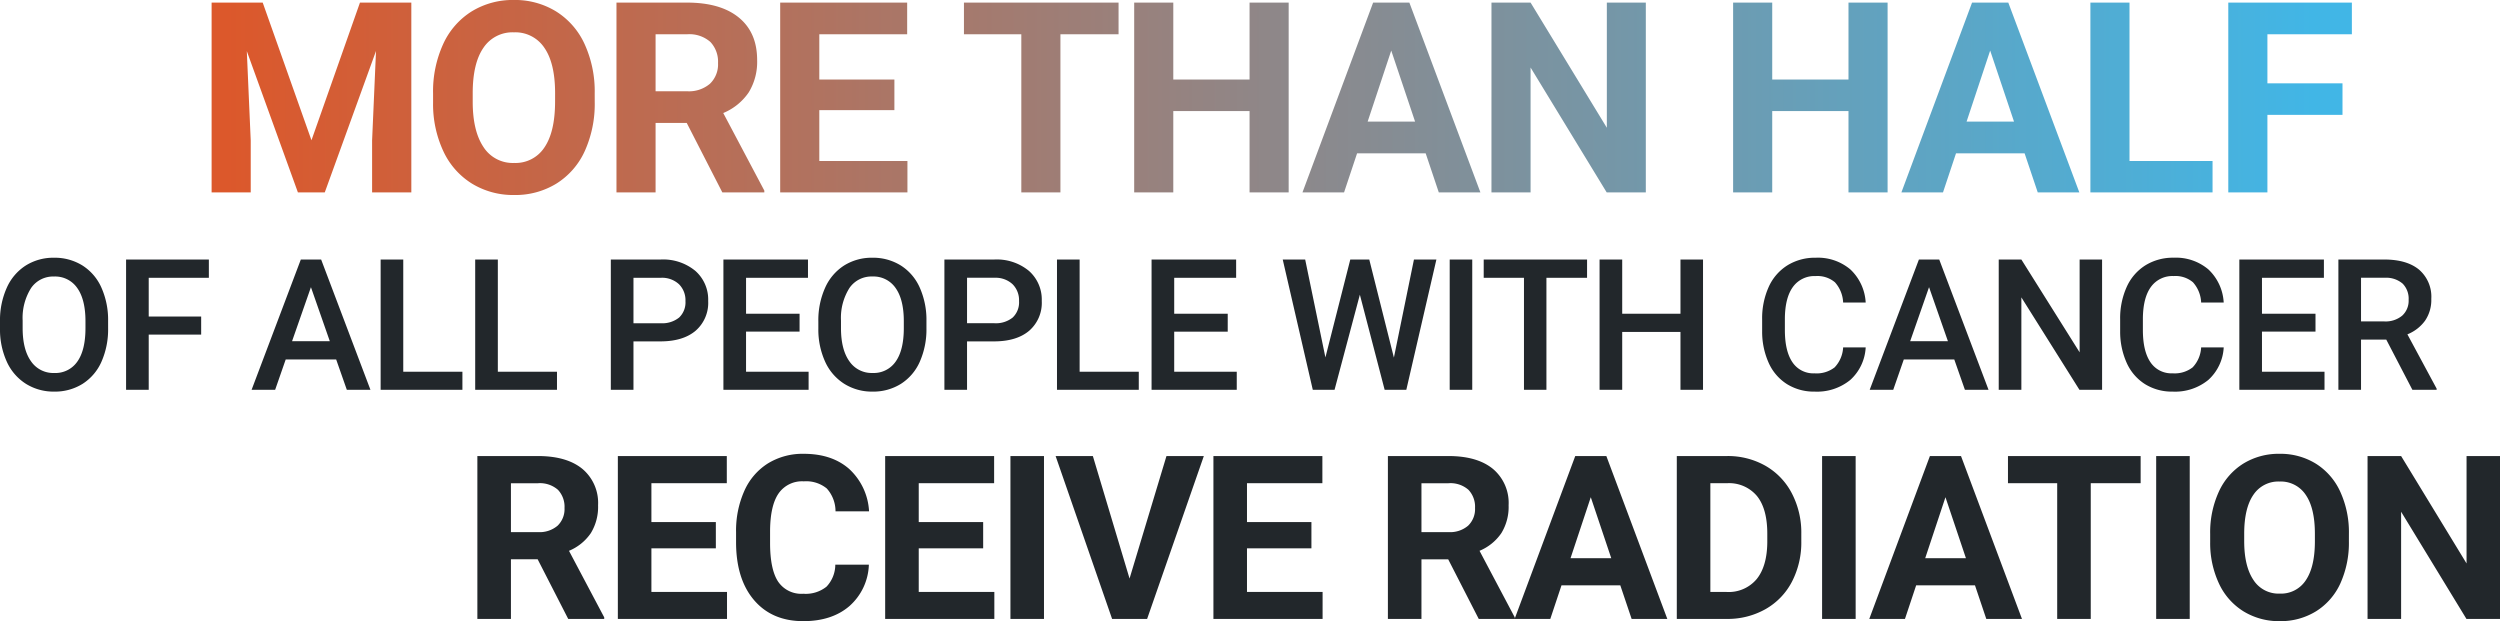
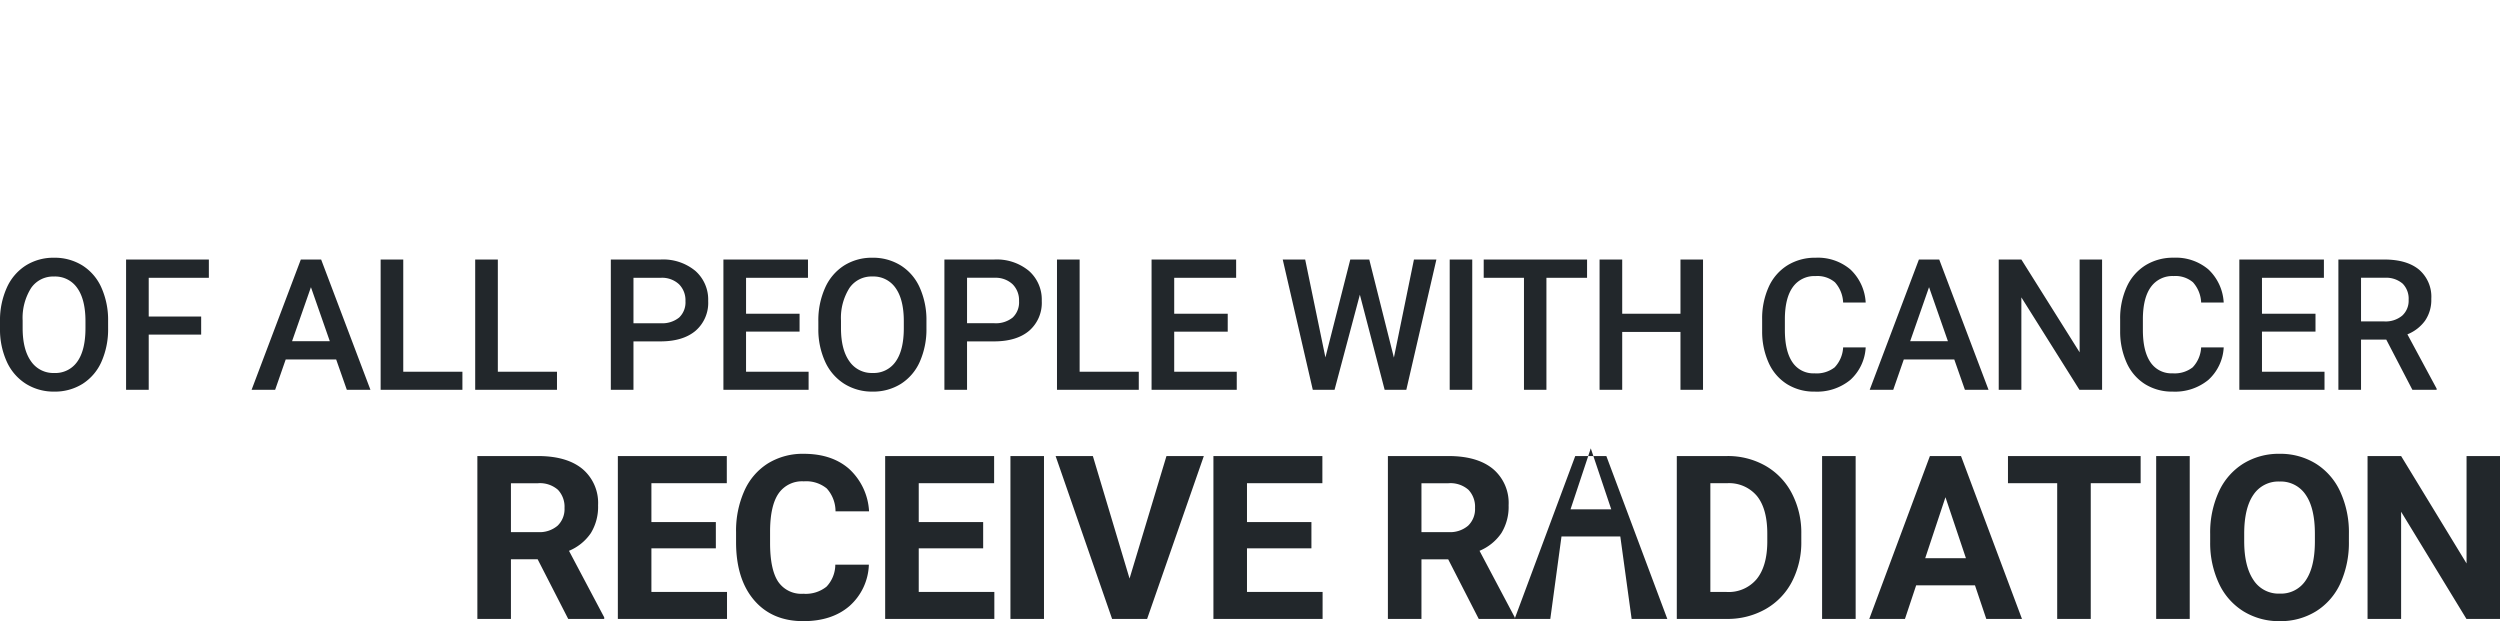
<svg xmlns="http://www.w3.org/2000/svg" width="545.607" height="135.563" viewBox="0 0 545.607 135.563">
  <defs>
    <linearGradient id="linear-gradient" y1="0.5" x2="0.989" y2="0.5" gradientUnits="objectBoundingBox">
      <stop offset="0" stop-color="#dc582b" />
      <stop offset="1" stop-color="#41b6e6" />
    </linearGradient>
  </defs>
  <g id="patient-home-morethanhalf" transform="translate(-571.492 -603.495)">
-     <path id="Path_13572" data-name="Path 13572" d="M14.327-35.466,24.968-5.421,35.552-35.466h11.21V5.959H38.2V-5.364l.854-19.546L27.87,5.959H22.009L10.856-24.882l.854,19.518V5.959H3.174V-35.466Zm72.46,21.652A25.008,25.008,0,0,1,84.625-3.088a16.284,16.284,0,0,1-6.188,7.113,17.118,17.118,0,0,1-9.233,2.5,17.234,17.234,0,0,1-9.19-2.475,16.444,16.444,0,0,1-6.259-7.07,24.292,24.292,0,0,1-2.248-10.57v-2.049a24.876,24.876,0,0,1,2.2-10.769,16.417,16.417,0,0,1,6.231-7.141,17.139,17.139,0,0,1,9.2-2.49,17.139,17.139,0,0,1,9.2,2.49A16.417,16.417,0,0,1,84.582-26.4a24.805,24.805,0,0,1,2.2,10.74Zm-8.649-1.878q0-6.515-2.333-9.9a7.6,7.6,0,0,0-6.658-3.386,7.606,7.606,0,0,0-6.629,3.343q-2.333,3.343-2.361,9.8v2.02q0,6.345,2.333,9.844A7.583,7.583,0,0,0,69.2-.471a7.515,7.515,0,0,0,6.6-3.372q2.3-3.372,2.333-9.83Zm28.73,6.487h-6.8V5.959H91.533V-35.466h15.392q7.34,0,11.324,3.272t3.983,9.247a12.745,12.745,0,0,1-1.835,7.07,12.516,12.516,0,0,1-5.562,4.51L123.8,5.561v.4h-9.161Zm-6.8-6.914h6.885a7.05,7.05,0,0,0,4.979-1.636,5.847,5.847,0,0,0,1.764-4.51,6.259,6.259,0,0,0-1.664-4.609,6.917,6.917,0,0,0-5.107-1.679h-6.857Zm52.117,4.125H135.8V-.9h19.233V5.959H127.262V-35.466h27.712v6.914H135.8v9.873h16.388Zm48.925-16.559H188.422V5.959h-8.535V-28.552H167.367v-6.914h33.743ZM238.234,5.959H229.7V-11.794H213.055V5.959h-8.535V-35.466h8.535V-18.68H229.7V-35.466h8.535Zm29.9-8.535H253.166l-2.845,8.535h-9.076l15.421-41.425h7.91L280.081,5.959H271ZM255.47-9.49h10.356L260.62-25ZM316.18,5.959h-8.535L291.029-21.3V5.959h-8.535V-35.466h8.535L307.673-8.153V-35.466h8.507Zm52.766,0h-8.535V-11.794H343.767V5.959h-8.535V-35.466h8.535V-18.68h16.644V-35.466h8.535Zm29.9-8.535H383.878l-2.845,8.535h-9.076l15.421-41.425h7.91L410.793,5.959h-9.076ZM386.182-9.49h10.356L391.332-25ZM421.741-.9h18.124V5.959H413.205V-35.466h8.535Zm46.484-10.072H451.837V5.959H443.3V-35.466h26.972v6.914H451.837v10.7h16.388Z" transform="translate(614.5 639.53)" fill="url(#linear-gradient)" />
-     <path id="Path_13683" data-name="Path 13683" d="M16.333-13.013H10.5V0H3.174V-35.547H16.382q6.3,0,9.717,2.808A9.69,9.69,0,0,1,29.517-24.8a10.936,10.936,0,0,1-1.575,6.067,10.74,10.74,0,0,1-4.773,3.87L30.859-.342V0H23ZM10.5-18.945h5.908a6.049,6.049,0,0,0,4.272-1.4,5.018,5.018,0,0,0,1.514-3.87,5.371,5.371,0,0,0-1.428-3.955,5.935,5.935,0,0,0-4.382-1.44H10.5Zm44.722,3.54H41.157v9.521h16.5V0H33.833V-35.547H57.612v5.933H41.157v8.472H55.22Zm33.394,3.564a12.579,12.579,0,0,1-4.236,9.033Q80.557.488,74.307.488q-6.836,0-10.754-4.6T59.634-16.748v-2.173a21.308,21.308,0,0,1,1.807-9.033A13.539,13.539,0,0,1,66.6-33.948a14.465,14.465,0,0,1,7.8-2.087q6.152,0,9.912,3.3a13.518,13.518,0,0,1,4.346,9.253H81.338a7.424,7.424,0,0,0-1.917-4.993,7.1,7.1,0,0,0-5.017-1.55A6.223,6.223,0,0,0,68.923-27.4Q67.1-24.78,67.056-19.263v2.686q0,5.762,1.746,8.423a6.108,6.108,0,0,0,5.505,2.661,7.231,7.231,0,0,0,5.066-1.55,7,7,0,0,0,1.917-4.8Zm24.946-3.564H99.5v9.521H116V0H92.173V-35.547h23.779v5.933H99.5v8.472H113.56ZM126.836,0h-7.324V-35.547h7.324Zm18.672-8.813,8.057-26.733h8.154L149.341,0H141.7L129.37-35.547h8.13ZM185.2-15.405H171.138v9.521h16.5V0H163.813V-35.547h23.779v5.933H171.138v8.472H185.2Zm29.849,2.393h-5.835V0H201.89V-35.547H215.1q6.3,0,9.717,2.808a9.69,9.69,0,0,1,3.418,7.935,10.936,10.936,0,0,1-1.575,6.067,10.74,10.74,0,0,1-4.773,3.87l7.69,14.526V0h-7.861Zm-5.835-5.933h5.908a6.049,6.049,0,0,0,4.272-1.4,5.018,5.018,0,0,0,1.514-3.87,5.371,5.371,0,0,0-1.428-3.955,5.935,5.935,0,0,0-4.382-1.44h-5.884Zm43.4,11.621H239.775L237.334,0h-7.788l13.232-35.547h6.787L262.871,0h-7.788Zm-10.864-5.933h8.887l-4.468-13.306ZM264.941,0V-35.547h10.938a16.61,16.61,0,0,1,8.386,2.112,14.726,14.726,0,0,1,5.774,6.006,18.524,18.524,0,0,1,2.075,8.85v1.636a18.577,18.577,0,0,1-2.039,8.813,14.6,14.6,0,0,1-5.75,5.981A16.735,16.735,0,0,1,275.952,0Zm7.324-29.614v23.73h3.54a7.954,7.954,0,0,0,6.567-2.808q2.271-2.808,2.319-8.032V-18.6q0-5.42-2.246-8.215a7.927,7.927,0,0,0-6.567-2.8ZM303.975,0H296.65V-35.547h7.324ZM330.02-7.324H317.178L314.736,0h-7.788l13.232-35.547h6.787L340.273,0h-7.788Zm-10.864-5.933h8.887l-4.468-13.306Zm47.017-16.357H355.283V0h-7.324V-29.614H337.217v-5.933h28.955ZM376.885,0h-7.324V-35.547h7.324Zm34.736-16.968a21.459,21.459,0,0,1-1.855,9.2,13.973,13.973,0,0,1-5.31,6.1A14.689,14.689,0,0,1,396.533.488a14.789,14.789,0,0,1-7.886-2.124A14.111,14.111,0,0,1,383.276-7.7a20.845,20.845,0,0,1-1.929-9.07V-18.53a21.346,21.346,0,0,1,1.892-9.241,14.088,14.088,0,0,1,5.347-6.128,14.707,14.707,0,0,1,7.9-2.136,14.707,14.707,0,0,1,7.9,2.136,14.088,14.088,0,0,1,5.347,6.128,21.286,21.286,0,0,1,1.892,9.216ZM404.2-18.579q0-5.591-2-8.5a6.524,6.524,0,0,0-5.713-2.905,6.526,6.526,0,0,0-5.688,2.869q-2,2.869-2.026,8.411v1.733q0,5.444,2,8.447a6.507,6.507,0,0,0,5.762,3A6.449,6.449,0,0,0,402.2-8.411q1.978-2.893,2-8.435ZM444.6,0h-7.324L423.018-23.389V0h-7.324V-35.547h7.324L437.3-12.109V-35.547h7.3Z" transform="translate(672.5 738.57)" fill="#22272b" />
+     <path id="Path_13683" data-name="Path 13683" d="M16.333-13.013H10.5V0H3.174V-35.547H16.382q6.3,0,9.717,2.808A9.69,9.69,0,0,1,29.517-24.8a10.936,10.936,0,0,1-1.575,6.067,10.74,10.74,0,0,1-4.773,3.87L30.859-.342V0H23ZM10.5-18.945h5.908a6.049,6.049,0,0,0,4.272-1.4,5.018,5.018,0,0,0,1.514-3.87,5.371,5.371,0,0,0-1.428-3.955,5.935,5.935,0,0,0-4.382-1.44H10.5Zm44.722,3.54H41.157v9.521h16.5V0H33.833V-35.547H57.612v5.933H41.157v8.472H55.22Zm33.394,3.564a12.579,12.579,0,0,1-4.236,9.033Q80.557.488,74.307.488q-6.836,0-10.754-4.6T59.634-16.748v-2.173a21.308,21.308,0,0,1,1.807-9.033A13.539,13.539,0,0,1,66.6-33.948a14.465,14.465,0,0,1,7.8-2.087q6.152,0,9.912,3.3a13.518,13.518,0,0,1,4.346,9.253H81.338a7.424,7.424,0,0,0-1.917-4.993,7.1,7.1,0,0,0-5.017-1.55A6.223,6.223,0,0,0,68.923-27.4Q67.1-24.78,67.056-19.263v2.686q0,5.762,1.746,8.423a6.108,6.108,0,0,0,5.505,2.661,7.231,7.231,0,0,0,5.066-1.55,7,7,0,0,0,1.917-4.8Zm24.946-3.564H99.5v9.521H116V0H92.173V-35.547h23.779v5.933H99.5v8.472H113.56ZM126.836,0h-7.324V-35.547h7.324Zm18.672-8.813,8.057-26.733h8.154L149.341,0H141.7L129.37-35.547h8.13ZM185.2-15.405H171.138v9.521h16.5V0H163.813V-35.547h23.779v5.933H171.138v8.472H185.2Zm29.849,2.393h-5.835V0H201.89V-35.547H215.1q6.3,0,9.717,2.808a9.69,9.69,0,0,1,3.418,7.935,10.936,10.936,0,0,1-1.575,6.067,10.74,10.74,0,0,1-4.773,3.87l7.69,14.526V0h-7.861Zm-5.835-5.933h5.908a6.049,6.049,0,0,0,4.272-1.4,5.018,5.018,0,0,0,1.514-3.87,5.371,5.371,0,0,0-1.428-3.955,5.935,5.935,0,0,0-4.382-1.44h-5.884m43.4,11.621H239.775L237.334,0h-7.788l13.232-35.547h6.787L262.871,0h-7.788Zm-10.864-5.933h8.887l-4.468-13.306ZM264.941,0V-35.547h10.938a16.61,16.61,0,0,1,8.386,2.112,14.726,14.726,0,0,1,5.774,6.006,18.524,18.524,0,0,1,2.075,8.85v1.636a18.577,18.577,0,0,1-2.039,8.813,14.6,14.6,0,0,1-5.75,5.981A16.735,16.735,0,0,1,275.952,0Zm7.324-29.614v23.73h3.54a7.954,7.954,0,0,0,6.567-2.808q2.271-2.808,2.319-8.032V-18.6q0-5.42-2.246-8.215a7.927,7.927,0,0,0-6.567-2.8ZM303.975,0H296.65V-35.547h7.324ZM330.02-7.324H317.178L314.736,0h-7.788l13.232-35.547h6.787L340.273,0h-7.788Zm-10.864-5.933h8.887l-4.468-13.306Zm47.017-16.357H355.283V0h-7.324V-29.614H337.217v-5.933h28.955ZM376.885,0h-7.324V-35.547h7.324Zm34.736-16.968a21.459,21.459,0,0,1-1.855,9.2,13.973,13.973,0,0,1-5.31,6.1A14.689,14.689,0,0,1,396.533.488a14.789,14.789,0,0,1-7.886-2.124A14.111,14.111,0,0,1,383.276-7.7a20.845,20.845,0,0,1-1.929-9.07V-18.53a21.346,21.346,0,0,1,1.892-9.241,14.088,14.088,0,0,1,5.347-6.128,14.707,14.707,0,0,1,7.9-2.136,14.707,14.707,0,0,1,7.9,2.136,14.088,14.088,0,0,1,5.347,6.128,21.286,21.286,0,0,1,1.892,9.216ZM404.2-18.579q0-5.591-2-8.5a6.524,6.524,0,0,0-5.713-2.905,6.526,6.526,0,0,0-5.688,2.869q-2,2.869-2.026,8.411v1.733q0,5.444,2,8.447a6.507,6.507,0,0,0,5.762,3A6.449,6.449,0,0,0,402.2-8.411q1.978-2.893,2-8.435ZM444.6,0h-7.324L423.018-23.389V0h-7.324V-35.547h7.324L437.3-12.109V-35.547h7.3Z" transform="translate(672.5 738.57)" fill="#22272b" />
    <path id="Path_13682" data-name="Path 13682" d="M25.586-13.477a17.447,17.447,0,0,1-1.445,7.334A10.928,10.928,0,0,1,20.01-1.3,11.362,11.362,0,0,1,13.828.391,11.389,11.389,0,0,1,7.666-1.3a11.1,11.1,0,0,1-4.18-4.814A16.9,16.9,0,0,1,1.992-13.32v-1.6a17.3,17.3,0,0,1,1.475-7.344,11.083,11.083,0,0,1,4.16-4.873,11.326,11.326,0,0,1,6.162-1.689,11.426,11.426,0,0,1,6.162,1.67,10.942,10.942,0,0,1,4.15,4.8,17.261,17.261,0,0,1,1.484,7.295Zm-4.941-1.484q0-4.727-1.787-7.246a5.847,5.847,0,0,0-5.068-2.52,5.829,5.829,0,0,0-5.01,2.51,12.191,12.191,0,0,0-1.846,7.1v1.641q0,4.688,1.826,7.246a5.88,5.88,0,0,0,5.068,2.559,5.812,5.812,0,0,0,5.049-2.5q1.768-2.5,1.768-7.3Zm25.25,2.91H34.449V0H29.508V-28.437H47.574v3.984H34.449V-16H45.895Zm29.465,5.43H64.344L62.039,0H56.9L67.645-28.437h4.434L82.84,0H77.684ZM65.73-10.605h8.242L69.852-22.4ZM90-3.945h12.91V0H85.063V-28.437H90Zm20.641,0h12.91V0H105.7V-28.437h4.941Zm29.6-6.621V0H135.3V-28.437h10.879a11.009,11.009,0,0,1,7.568,2.48,8.336,8.336,0,0,1,2.8,6.563,8.059,8.059,0,0,1-2.744,6.5q-2.744,2.324-7.686,2.324Zm0-3.965h5.938a5.848,5.848,0,0,0,4.023-1.24,4.558,4.558,0,0,0,1.387-3.584,4.918,4.918,0,0,0-1.406-3.682,5.42,5.42,0,0,0-3.867-1.416h-6.074ZM176.492-12.7h-11.68v8.75h13.652V0H159.871V-28.437h18.457v3.984H164.813V-16.6h11.68Zm27.691-.781a17.447,17.447,0,0,1-1.445,7.334A10.928,10.928,0,0,1,198.607-1.3,11.362,11.362,0,0,1,192.426.391,11.389,11.389,0,0,1,186.264-1.3a11.1,11.1,0,0,1-4.18-4.814,16.9,16.9,0,0,1-1.494-7.207v-1.6a17.3,17.3,0,0,1,1.475-7.344,11.083,11.083,0,0,1,4.16-4.873,11.326,11.326,0,0,1,6.162-1.689,11.426,11.426,0,0,1,6.162,1.67,10.942,10.942,0,0,1,4.15,4.8,17.261,17.261,0,0,1,1.484,7.295Zm-4.941-1.484q0-4.727-1.787-7.246a5.847,5.847,0,0,0-5.068-2.52,5.829,5.829,0,0,0-5.01,2.51,12.191,12.191,0,0,0-1.846,7.1v1.641q0,4.688,1.826,7.246a5.88,5.88,0,0,0,5.068,2.559,5.812,5.812,0,0,0,5.049-2.5q1.768-2.5,1.768-7.3Zm13.8,4.395V0h-4.941V-28.437h10.879a11.009,11.009,0,0,1,7.568,2.48,8.336,8.336,0,0,1,2.8,6.563,8.059,8.059,0,0,1-2.744,6.5q-2.744,2.324-7.686,2.324Zm0-3.965h5.938a5.848,5.848,0,0,0,4.023-1.24,4.558,4.558,0,0,0,1.387-3.584,4.918,4.918,0,0,0-1.406-3.682,5.42,5.42,0,0,0-3.867-1.416h-6.074ZM237.613-3.945h12.91V0H232.672V-28.437h4.941Zm32.32-8.75h-11.68v8.75h13.652V0H253.313V-28.437H271.77v3.984H258.254V-16.6h11.68ZM306.2-7.031l4.375-21.406h4.9L308.91,0h-4.727l-5.41-20.762L293.246,0H288.5l-6.562-28.437h4.9L291.254-7.07l5.43-21.367h4.141ZM323.3,0h-4.922V-28.437H323.3Zm25.055-24.453h-8.867V0h-4.9V-24.453H325.8v-3.984h22.559ZM373.664,0h-4.922V-12.637H356.027V0h-4.941V-28.437h4.941V-16.6h12.715V-28.437h4.922Zm35.5-9.258a10.268,10.268,0,0,1-3.359,7.1A11.453,11.453,0,0,1,398.012.391a11.089,11.089,0,0,1-5.986-1.611,10.577,10.577,0,0,1-3.994-4.58,16.528,16.528,0,0,1-1.465-6.895v-2.656a16.648,16.648,0,0,1,1.426-7.09,10.745,10.745,0,0,1,4.092-4.727,11.414,11.414,0,0,1,6.162-1.66,10.965,10.965,0,0,1,7.578,2.559,10.689,10.689,0,0,1,3.34,7.227h-4.922a7.025,7.025,0,0,0-1.787-4.424,5.907,5.907,0,0,0-4.209-1.357,5.772,5.772,0,0,0-4.951,2.354q-1.729,2.354-1.768,6.9v2.52q0,4.609,1.65,7.031a5.478,5.478,0,0,0,4.834,2.422A6.388,6.388,0,0,0,402.387-4.9a6.823,6.823,0,0,0,1.855-4.355ZM428.5-6.621H417.48L415.176,0h-5.137l10.742-28.437h4.434L435.977,0H430.82Zm-9.629-3.984h8.242l-4.121-11.8ZM460.758,0h-4.941L443.141-20.176V0H438.2V-28.437h4.941L455.855-8.184V-28.437h4.9ZM487.3-9.258a10.268,10.268,0,0,1-3.359,7.1A11.453,11.453,0,0,1,476.145.391a11.089,11.089,0,0,1-5.986-1.611,10.577,10.577,0,0,1-3.994-4.58A16.528,16.528,0,0,1,464.7-12.7v-2.656a16.648,16.648,0,0,1,1.426-7.09,10.745,10.745,0,0,1,4.092-4.727,11.414,11.414,0,0,1,6.162-1.66,10.965,10.965,0,0,1,7.578,2.559,10.689,10.689,0,0,1,3.34,7.227h-4.922a7.025,7.025,0,0,0-1.787-4.424,5.907,5.907,0,0,0-4.209-1.357,5.772,5.772,0,0,0-4.951,2.354q-1.729,2.354-1.768,6.9v2.52q0,4.609,1.65,7.031a5.478,5.478,0,0,0,4.834,2.422A6.388,6.388,0,0,0,480.52-4.9a6.823,6.823,0,0,0,1.855-4.355ZM507.332-12.7h-11.68v8.75H509.3V0H490.711V-28.437h18.457v3.984H495.652V-16.6h11.68Zm15.445,1.738H517.27V0h-4.941V-28.437h10q4.922,0,7.6,2.207a7.8,7.8,0,0,1,2.676,6.387,7.994,7.994,0,0,1-1.377,4.775,8.76,8.76,0,0,1-3.838,2.959L533.773-.254V0H528.48Zm-5.508-3.965h5.078a5.648,5.648,0,0,0,3.906-1.26,4.393,4.393,0,0,0,1.406-3.447,4.677,4.677,0,0,0-1.3-3.535,5.518,5.518,0,0,0-3.877-1.289H517.27Z" transform="translate(569.5 688.57)" fill="#22272b" />
  </g>
</svg>